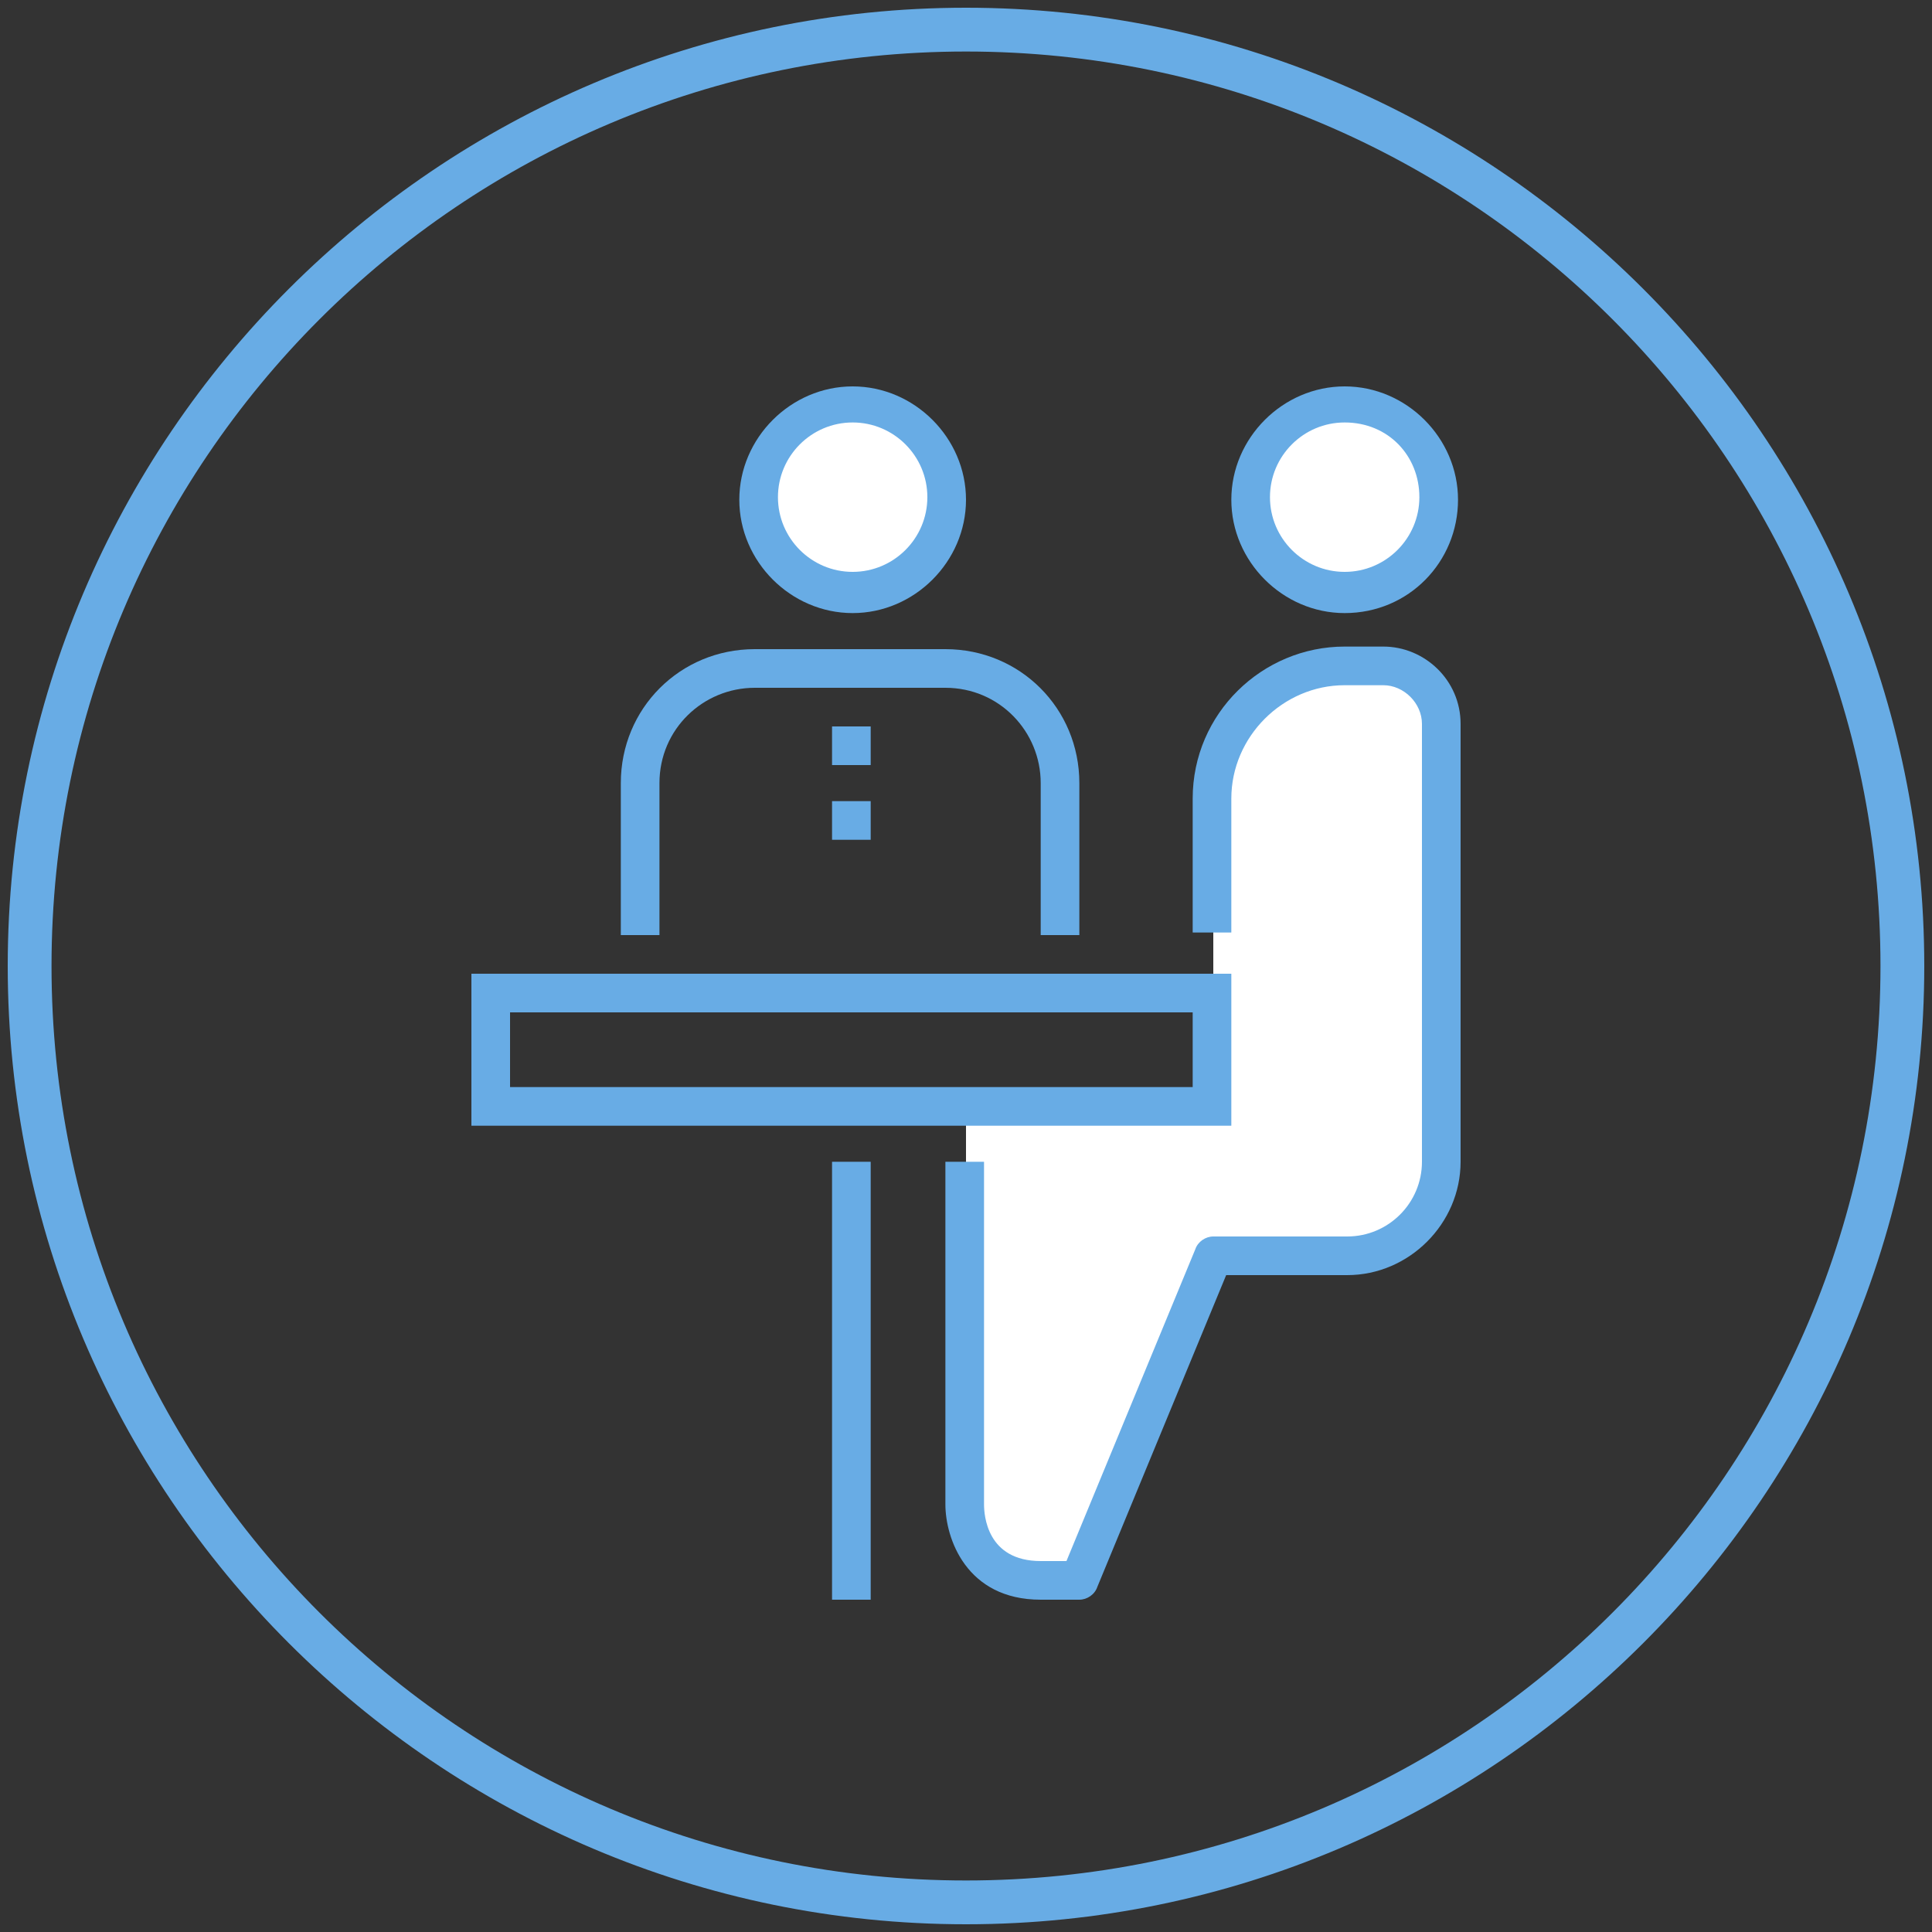
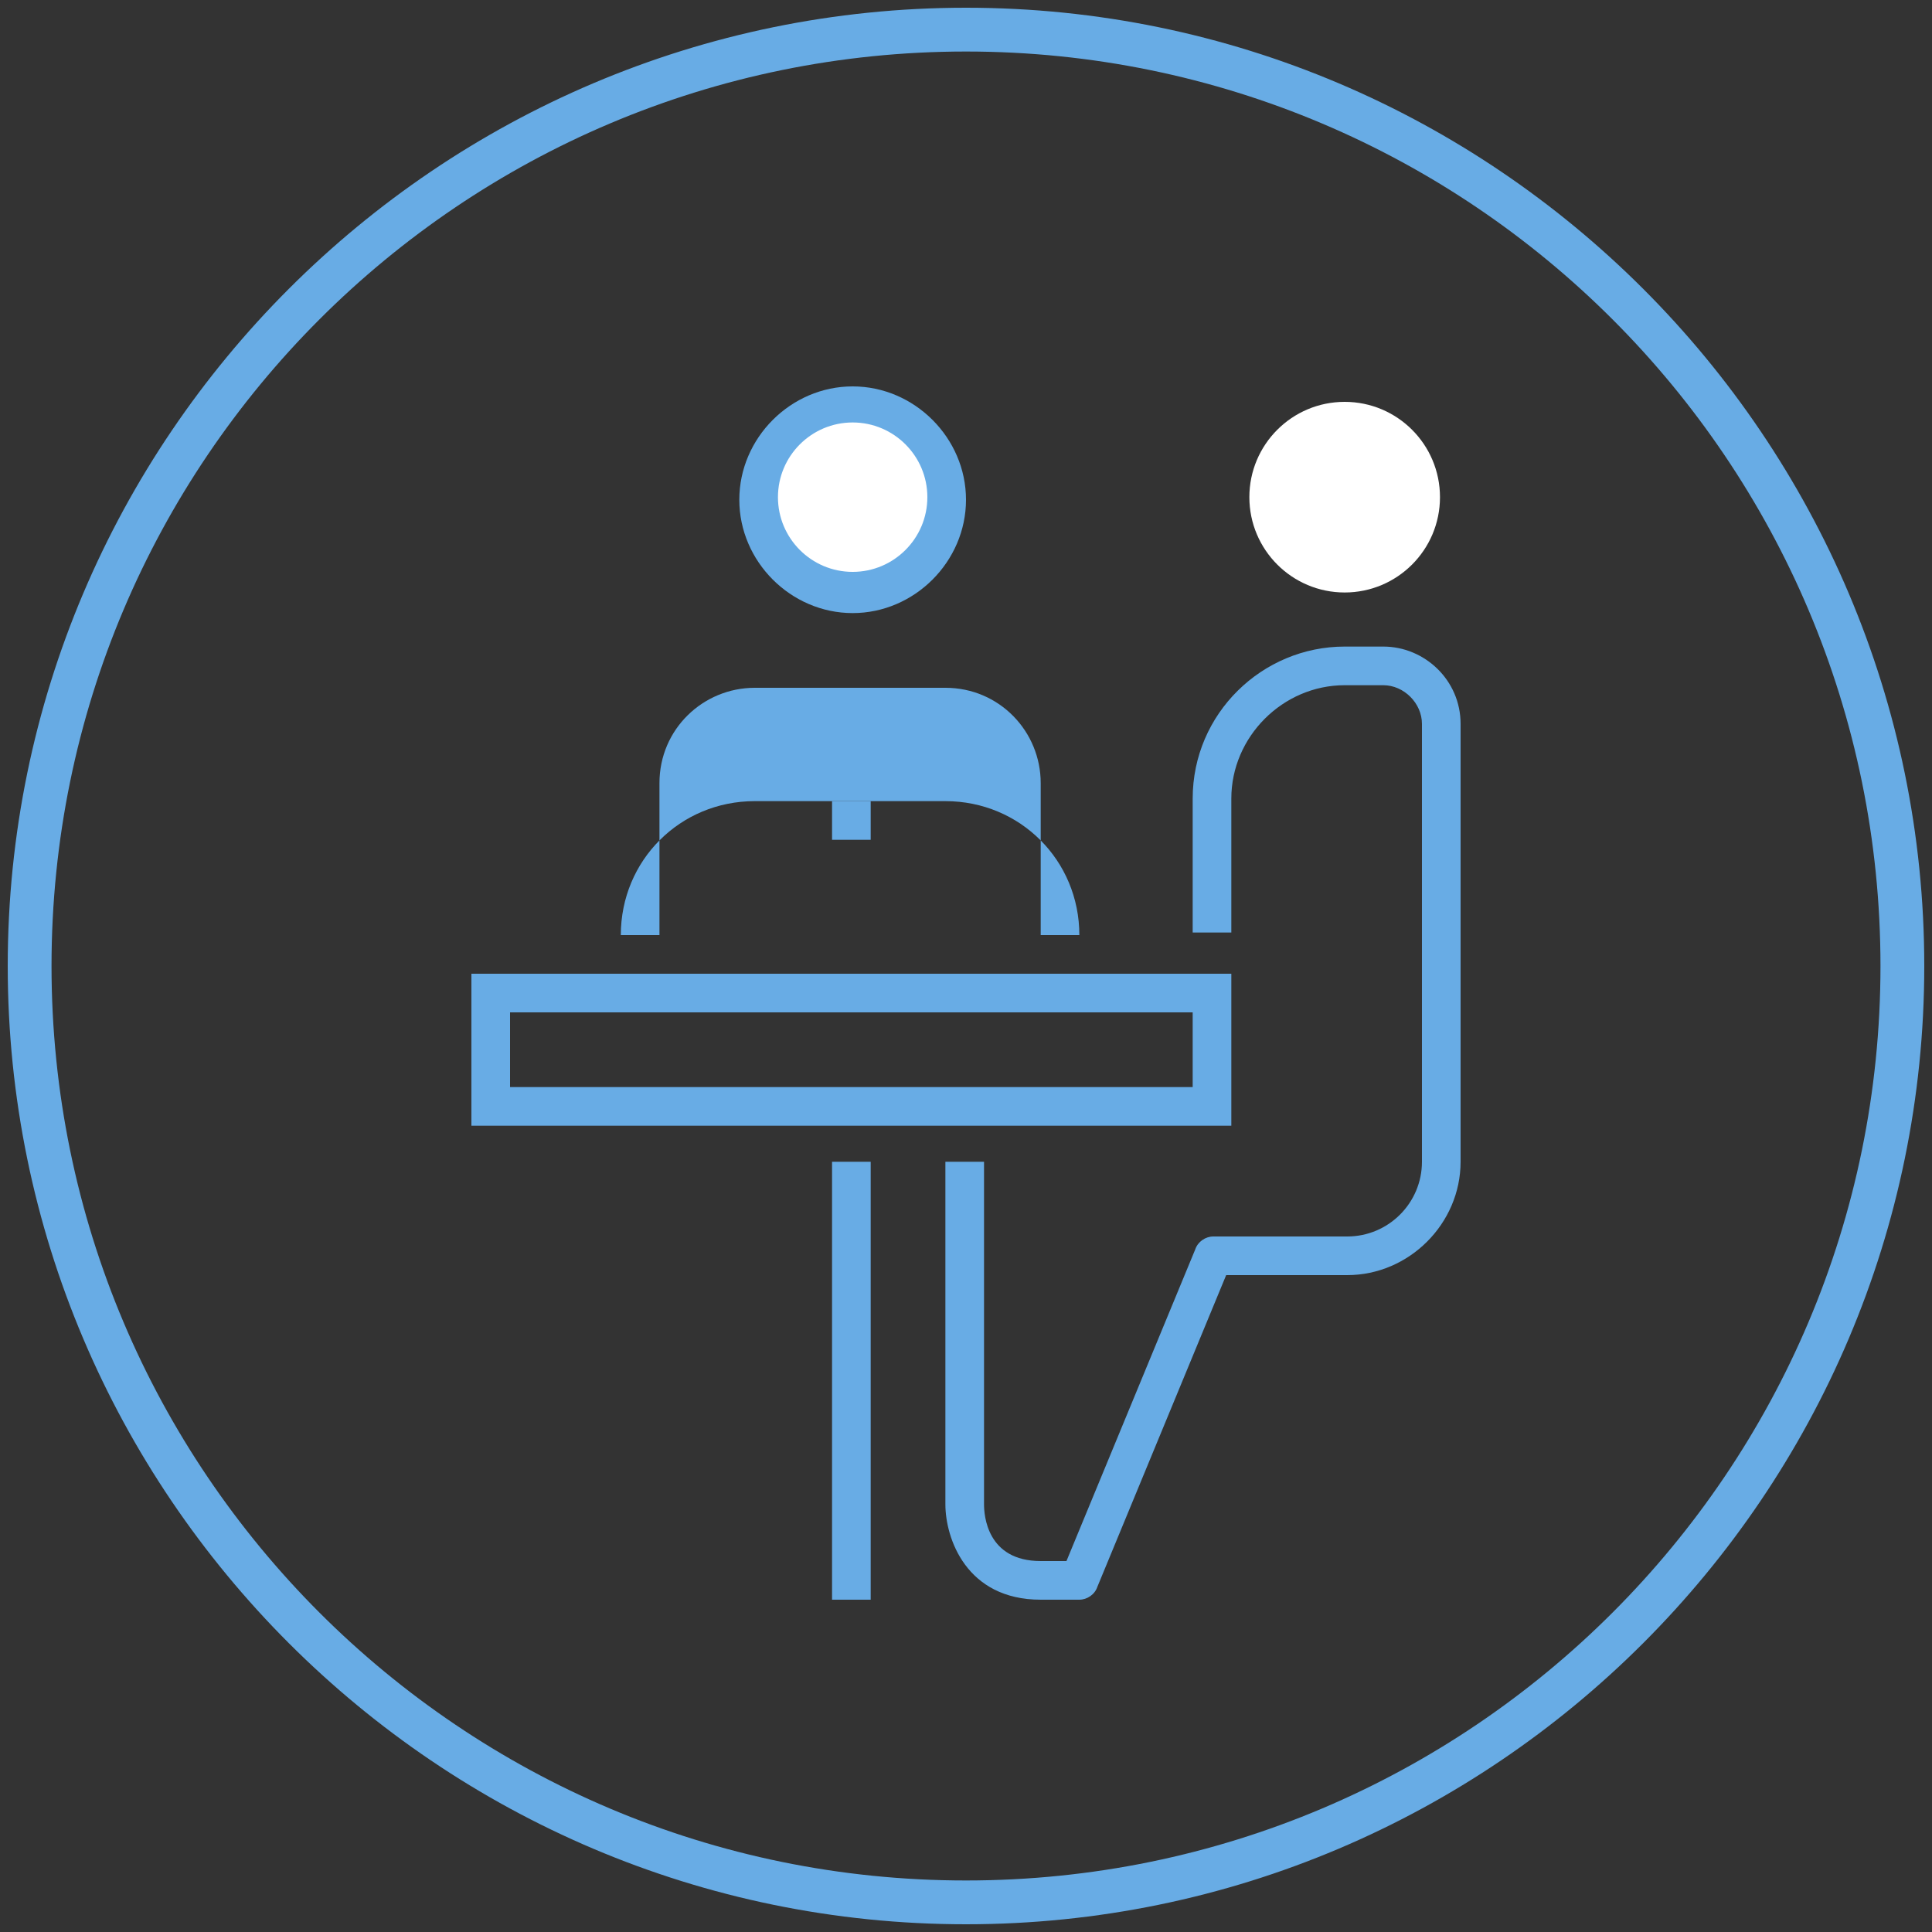
<svg xmlns="http://www.w3.org/2000/svg" version="1.1" id="Layer_1" x="0px" y="0px" width="75px" height="75px" viewBox="0 0 75 75" style="enable-background:new 0 0 75 75;" xml:space="preserve">
  <rect x="0" y="0" width="75" height="75" fill="#333333" stroke="none" />
  <style type="text/css">
	.st0{fill:#68ACE5;}
	.st1{fill:#FFFFFF;}
</style>
  <g>
    <g>
      <path class="st0" d="M37.5,74.7C17,74.7,0.3,58,0.3,37.5S17,0.3,37.5,0.3S74.7,17,74.7,37.5S58,74.7,37.5,74.7z M37.5,2    C17.9,2,2,17.9,2,37.5S17.9,73,37.5,73S73,57.1,73,37.5S57.1,2,37.5,2z" />
    </g>
  </g>
  <g>
    <g>
-       <path class="st1" d="M47.1,31.1c0-2.8,2.3-5.2,5.2-5.2h1.5c1.2,0,2.2,1,2.2,2.2v17c0,2-1.6,3.7-3.7,3.7h-5.2l-5.2,12.5h-1.5    c-2.9,0-2.9-2.9-2.9-2.9V42.9h9.6V31.1z" />
      <circle class="st1" cx="33.1" cy="19.3" r="3.7" />
      <g>
        <path class="st0" d="M33.1,23.8c-2.4,0-4.4-2-4.4-4.4s2-4.4,4.4-4.4s4.4,2,4.4,4.4S35.5,23.8,33.1,23.8z M33.1,16.4     c-1.6,0-2.9,1.3-2.9,2.9s1.3,2.9,2.9,2.9c1.6,0,2.9-1.3,2.9-2.9S34.7,16.4,33.1,16.4z" />
      </g>
      <g>
-         <path class="st0" d="M41.9,36.3h-1.5v-5.9c0-2-1.6-3.7-3.7-3.7h-7.4c-2,0-3.7,1.6-3.7,3.7v5.9h-1.5v-5.9c0-2.9,2.3-5.2,5.2-5.2     h7.4c2.9,0,5.2,2.3,5.2,5.2V36.3z" />
+         <path class="st0" d="M41.9,36.3h-1.5v-5.9c0-2-1.6-3.7-3.7-3.7h-7.4c-2,0-3.7,1.6-3.7,3.7v5.9h-1.5c0-2.9,2.3-5.2,5.2-5.2     h7.4c2.9,0,5.2,2.3,5.2,5.2V36.3z" />
      </g>
      <g>
        <path class="st0" d="M47.8,43.7H18.3v-5.9h29.5V43.7z M19.8,42.2h26.5v-2.9H19.8V42.2z" />
      </g>
      <circle class="st1" cx="52.2" cy="19.3" r="3.7" />
      <g>
-         <path class="st0" d="M52.2,23.8c-2.4,0-4.4-2-4.4-4.4s2-4.4,4.4-4.4s4.4,2,4.4,4.4S54.7,23.8,52.2,23.8z M52.2,16.4     c-1.6,0-2.9,1.3-2.9,2.9s1.3,2.9,2.9,2.9c1.6,0,2.9-1.3,2.9-2.9S53.9,16.4,52.2,16.4z" />
-       </g>
+         </g>
      <g>
        <path class="st0" d="M41.9,62.1h-1.5c-2.9,0-3.7-2.4-3.7-3.7V45.1h1.5v13.3c0,0.4,0.1,2.2,2.2,2.2h1l5-12.1     c0.1-0.3,0.4-0.5,0.7-0.5h5.2c1.6,0,2.9-1.3,2.9-2.9v-17c0-0.8-0.7-1.5-1.5-1.5h-1.5c-2.4,0-4.4,2-4.4,4.4v5.2h-1.5v-5.2     c0-3.3,2.7-5.9,5.9-5.9h1.5c1.6,0,3,1.3,3,3v17c0,2.4-2,4.4-4.4,4.4h-4.7l-5,12.1C42.5,61.9,42.2,62.1,41.9,62.1z" />
      </g>
      <g>
        <rect x="32.3" y="45.1" class="st0" width="1.5" height="17" />
      </g>
      <g>
-         <rect x="32.3" y="28.2" class="st0" width="1.5" height="1.5" />
-       </g>
+         </g>
      <g>
        <rect x="32.3" y="31.1" class="st0" width="1.5" height="1.5" />
      </g>
    </g>
  </g>
</svg>